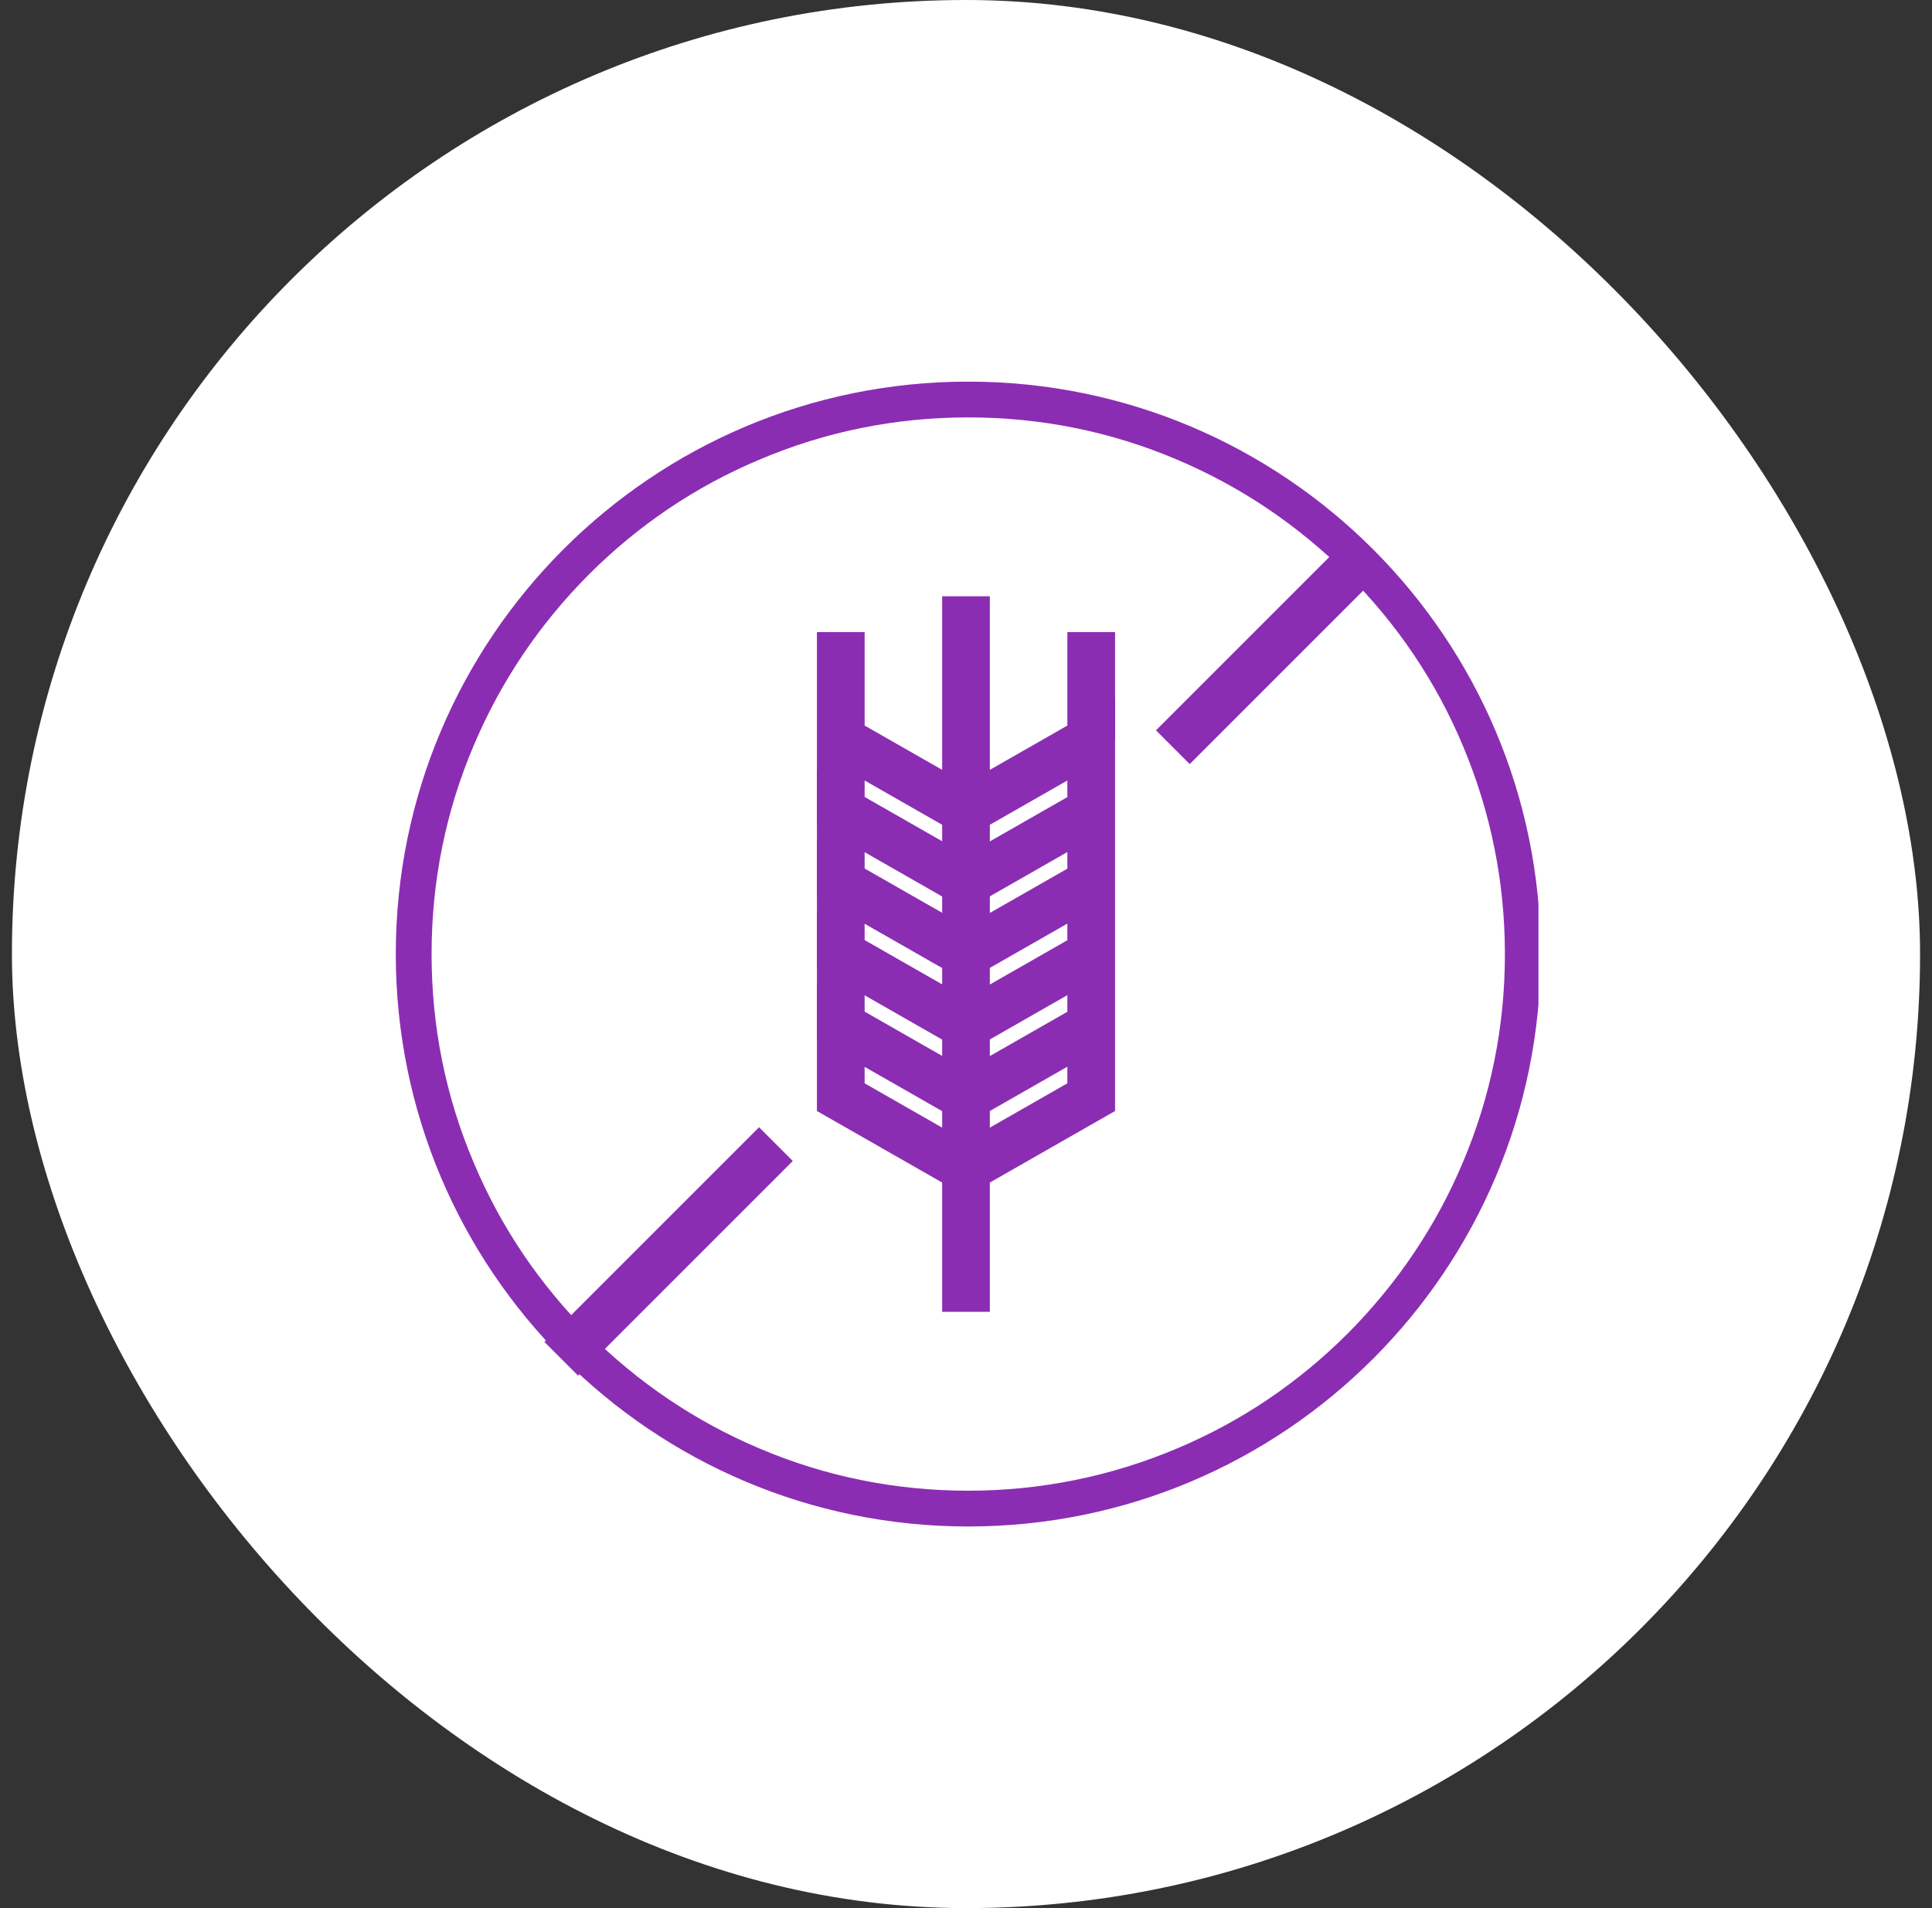
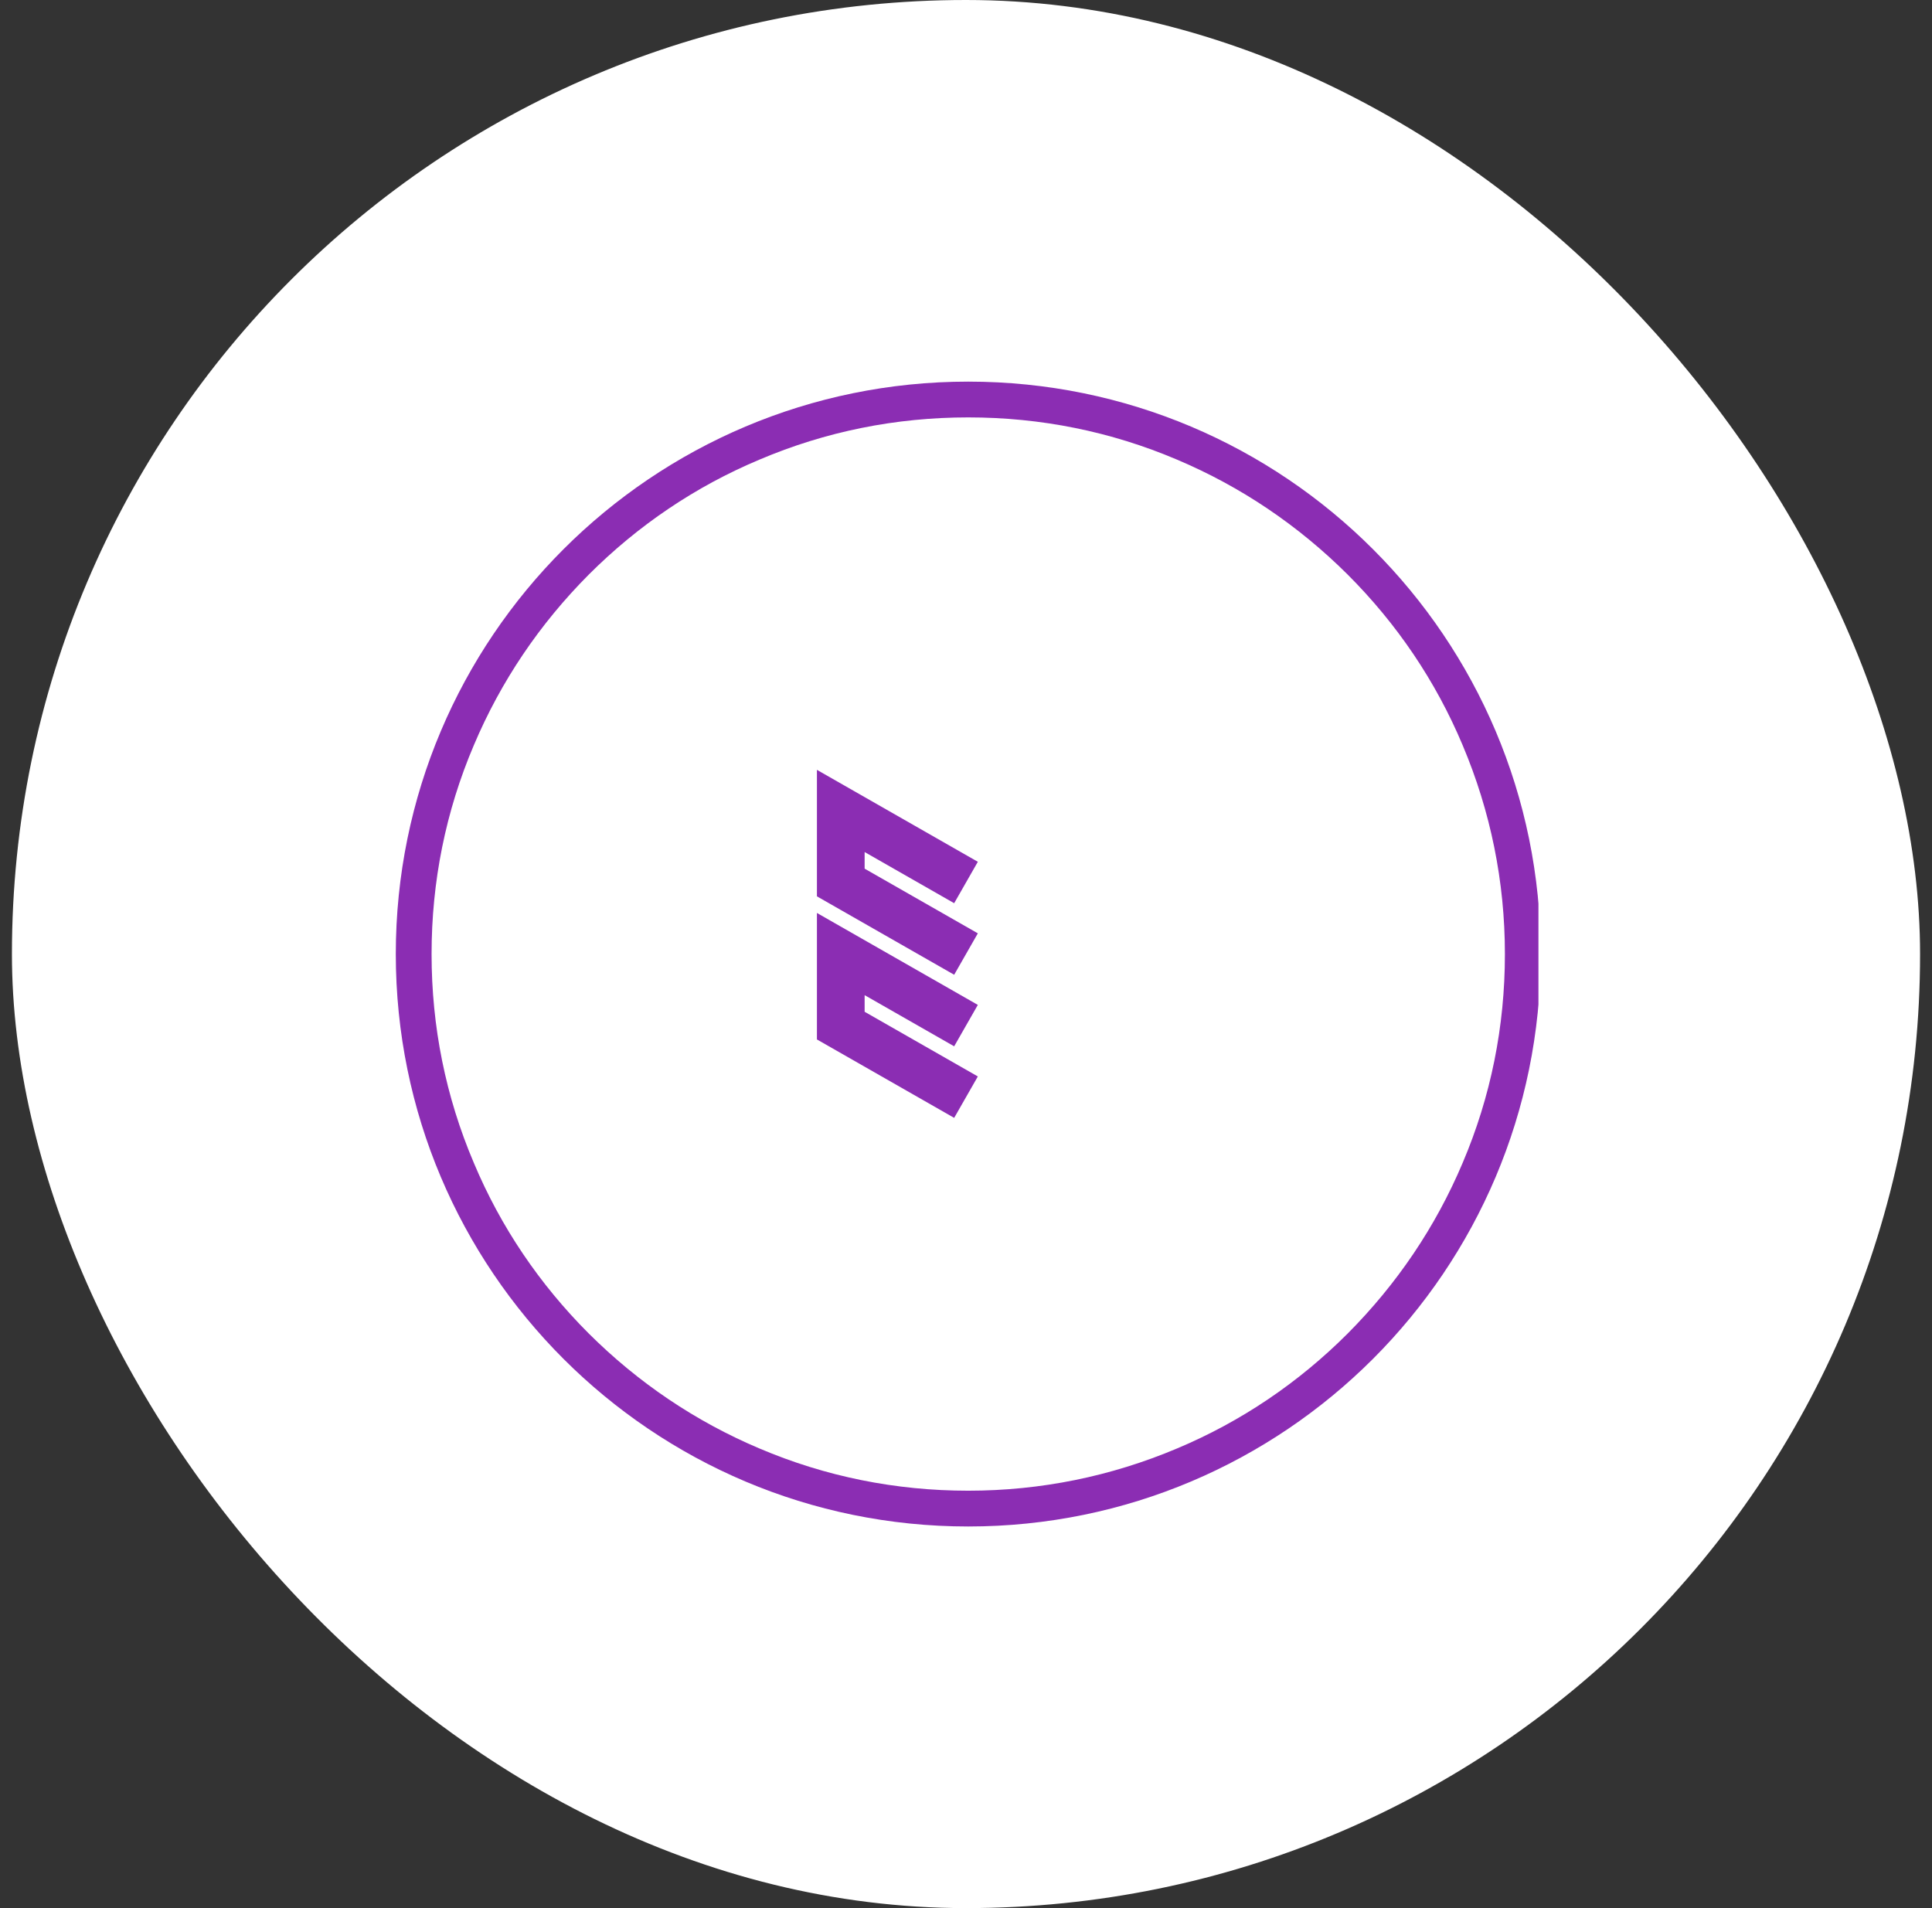
<svg xmlns="http://www.w3.org/2000/svg" width="81" height="80" viewBox="0 0 81 80" fill="none">
  <rect x="0" y="0" width="81" height="80" fill="#333333" stroke="none" />
  <rect x="0.5" width="80" height="80" rx="40" fill="white" />
  <g clip-path="url(#clip0_14_250)">
-     <path d="M45.75 43L40.5 46L35.25 43V46L40.5 49L45.75 46V43ZM45.75 43V40M40.5 43L45.75 40M45.75 40V37M40.5 40L45.75 37M45.75 37V34M40.5 37L45.75 34M45.75 34V31L40.5 34" stroke="#8B2DB3" stroke-width="2" />
    <path d="M40.5 43L35.25 40V43L40.5 46" stroke="#8B2DB3" stroke-width="2" />
-     <path d="M40.5 40L35.25 37V40L40.5 43" stroke="#8B2DB3" stroke-width="2" />
    <path d="M40.5 37L35.25 34V37L40.5 40" stroke="#8B2DB3" stroke-width="2" />
-     <path d="M40.5 34L35.25 31M35.25 31V34L40.5 37M35.25 31V26.5M40.5 25V55M45.75 26.5V31M32.531 47.969L23.531 56.969M57.469 23.031L49.172 31.328" stroke="#8B2DB3" stroke-width="2" />
    <path d="M40.594 17.5C43.631 17.5 46.575 18.091 49.35 19.272C52.031 20.406 54.431 22.028 56.503 24.091C58.566 26.153 60.197 28.562 61.322 31.244C62.494 34.019 63.094 36.962 63.094 40C63.094 43.038 62.503 45.981 61.322 48.756C60.188 51.438 58.566 53.837 56.503 55.909C54.441 57.972 52.031 59.603 49.35 60.728C46.575 61.9 43.631 62.5 40.594 62.5C37.556 62.5 34.612 61.909 31.837 60.728C29.156 59.594 26.756 57.972 24.684 55.909C22.622 53.847 20.991 51.438 19.866 48.756C18.684 45.981 18.094 43.038 18.094 40C18.094 36.962 18.684 34.019 19.866 31.244C21 28.562 22.622 26.163 24.684 24.091C26.747 22.028 29.156 20.397 31.837 19.272C34.612 18.091 37.556 17.5 40.594 17.5ZM40.594 16C27.337 16 16.594 26.744 16.594 40C16.594 53.256 27.337 64 40.594 64C53.85 64 64.594 53.256 64.594 40C64.594 26.744 53.85 16 40.594 16Z" fill="#8B2DB3" />
  </g>
  <defs>
    <clipPath id="clip0_14_250">
      <rect width="48" height="48" fill="white" transform="translate(16.5 16)" />
    </clipPath>
  </defs>
</svg>